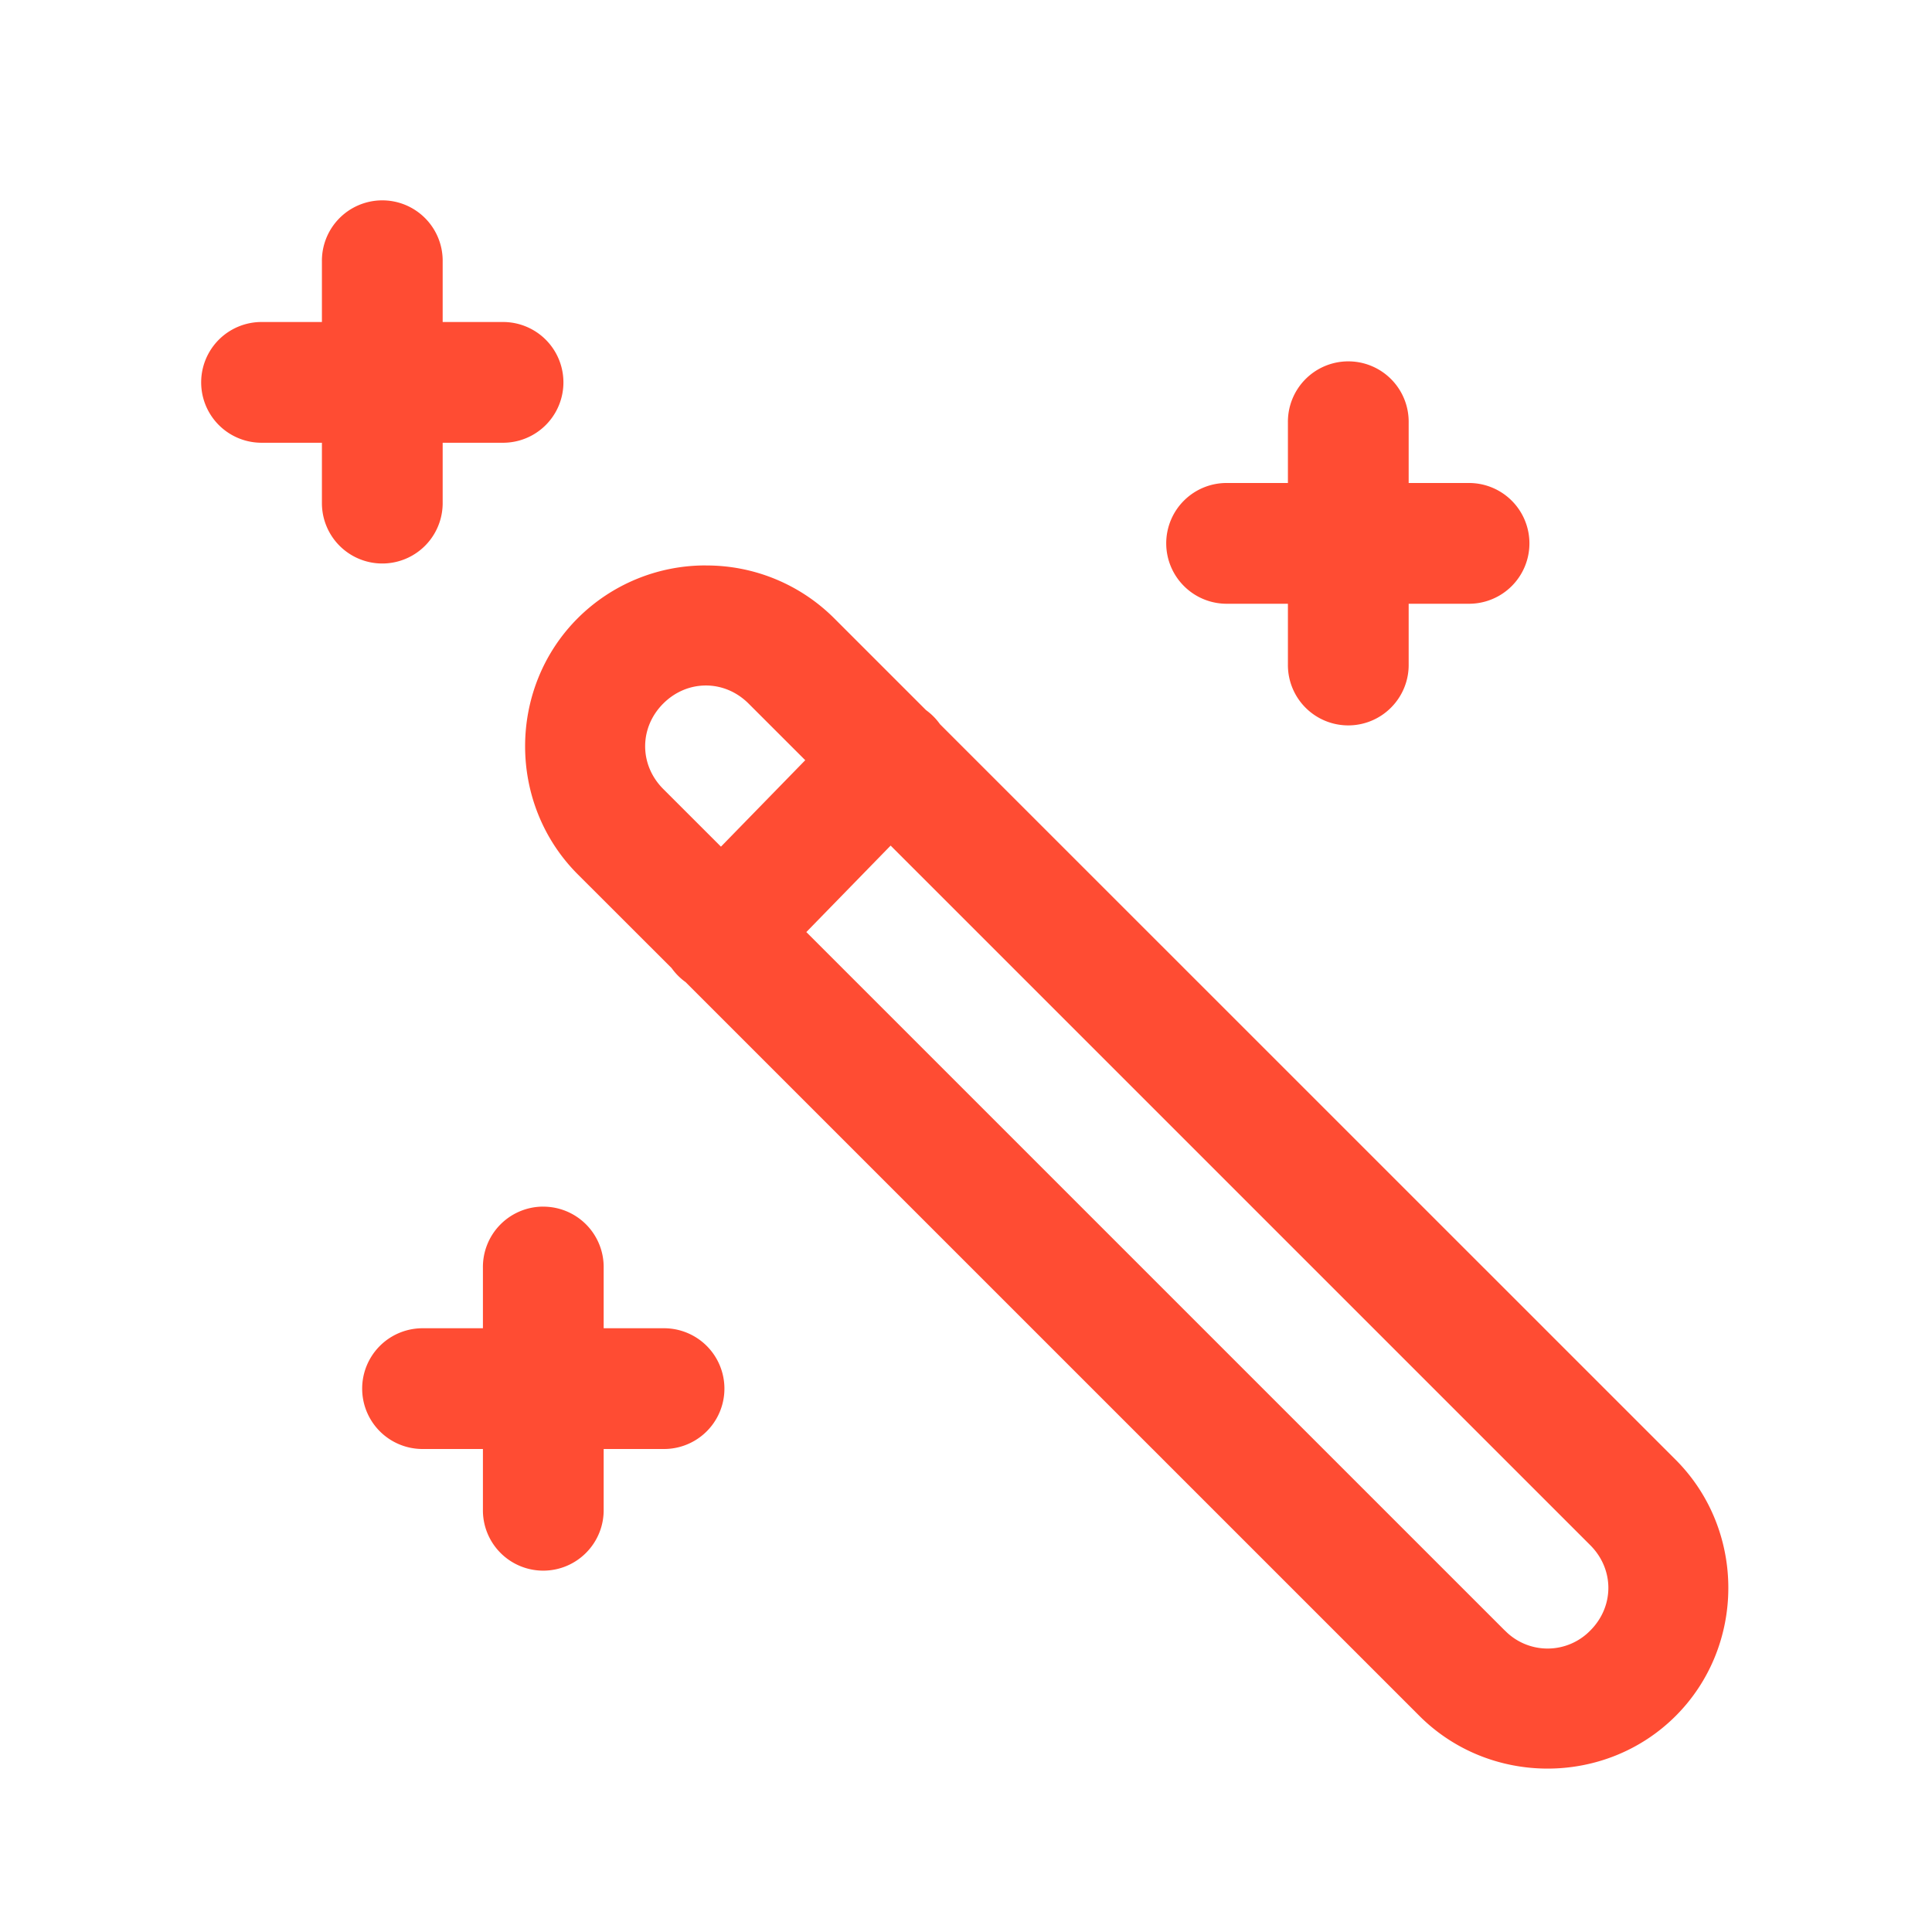
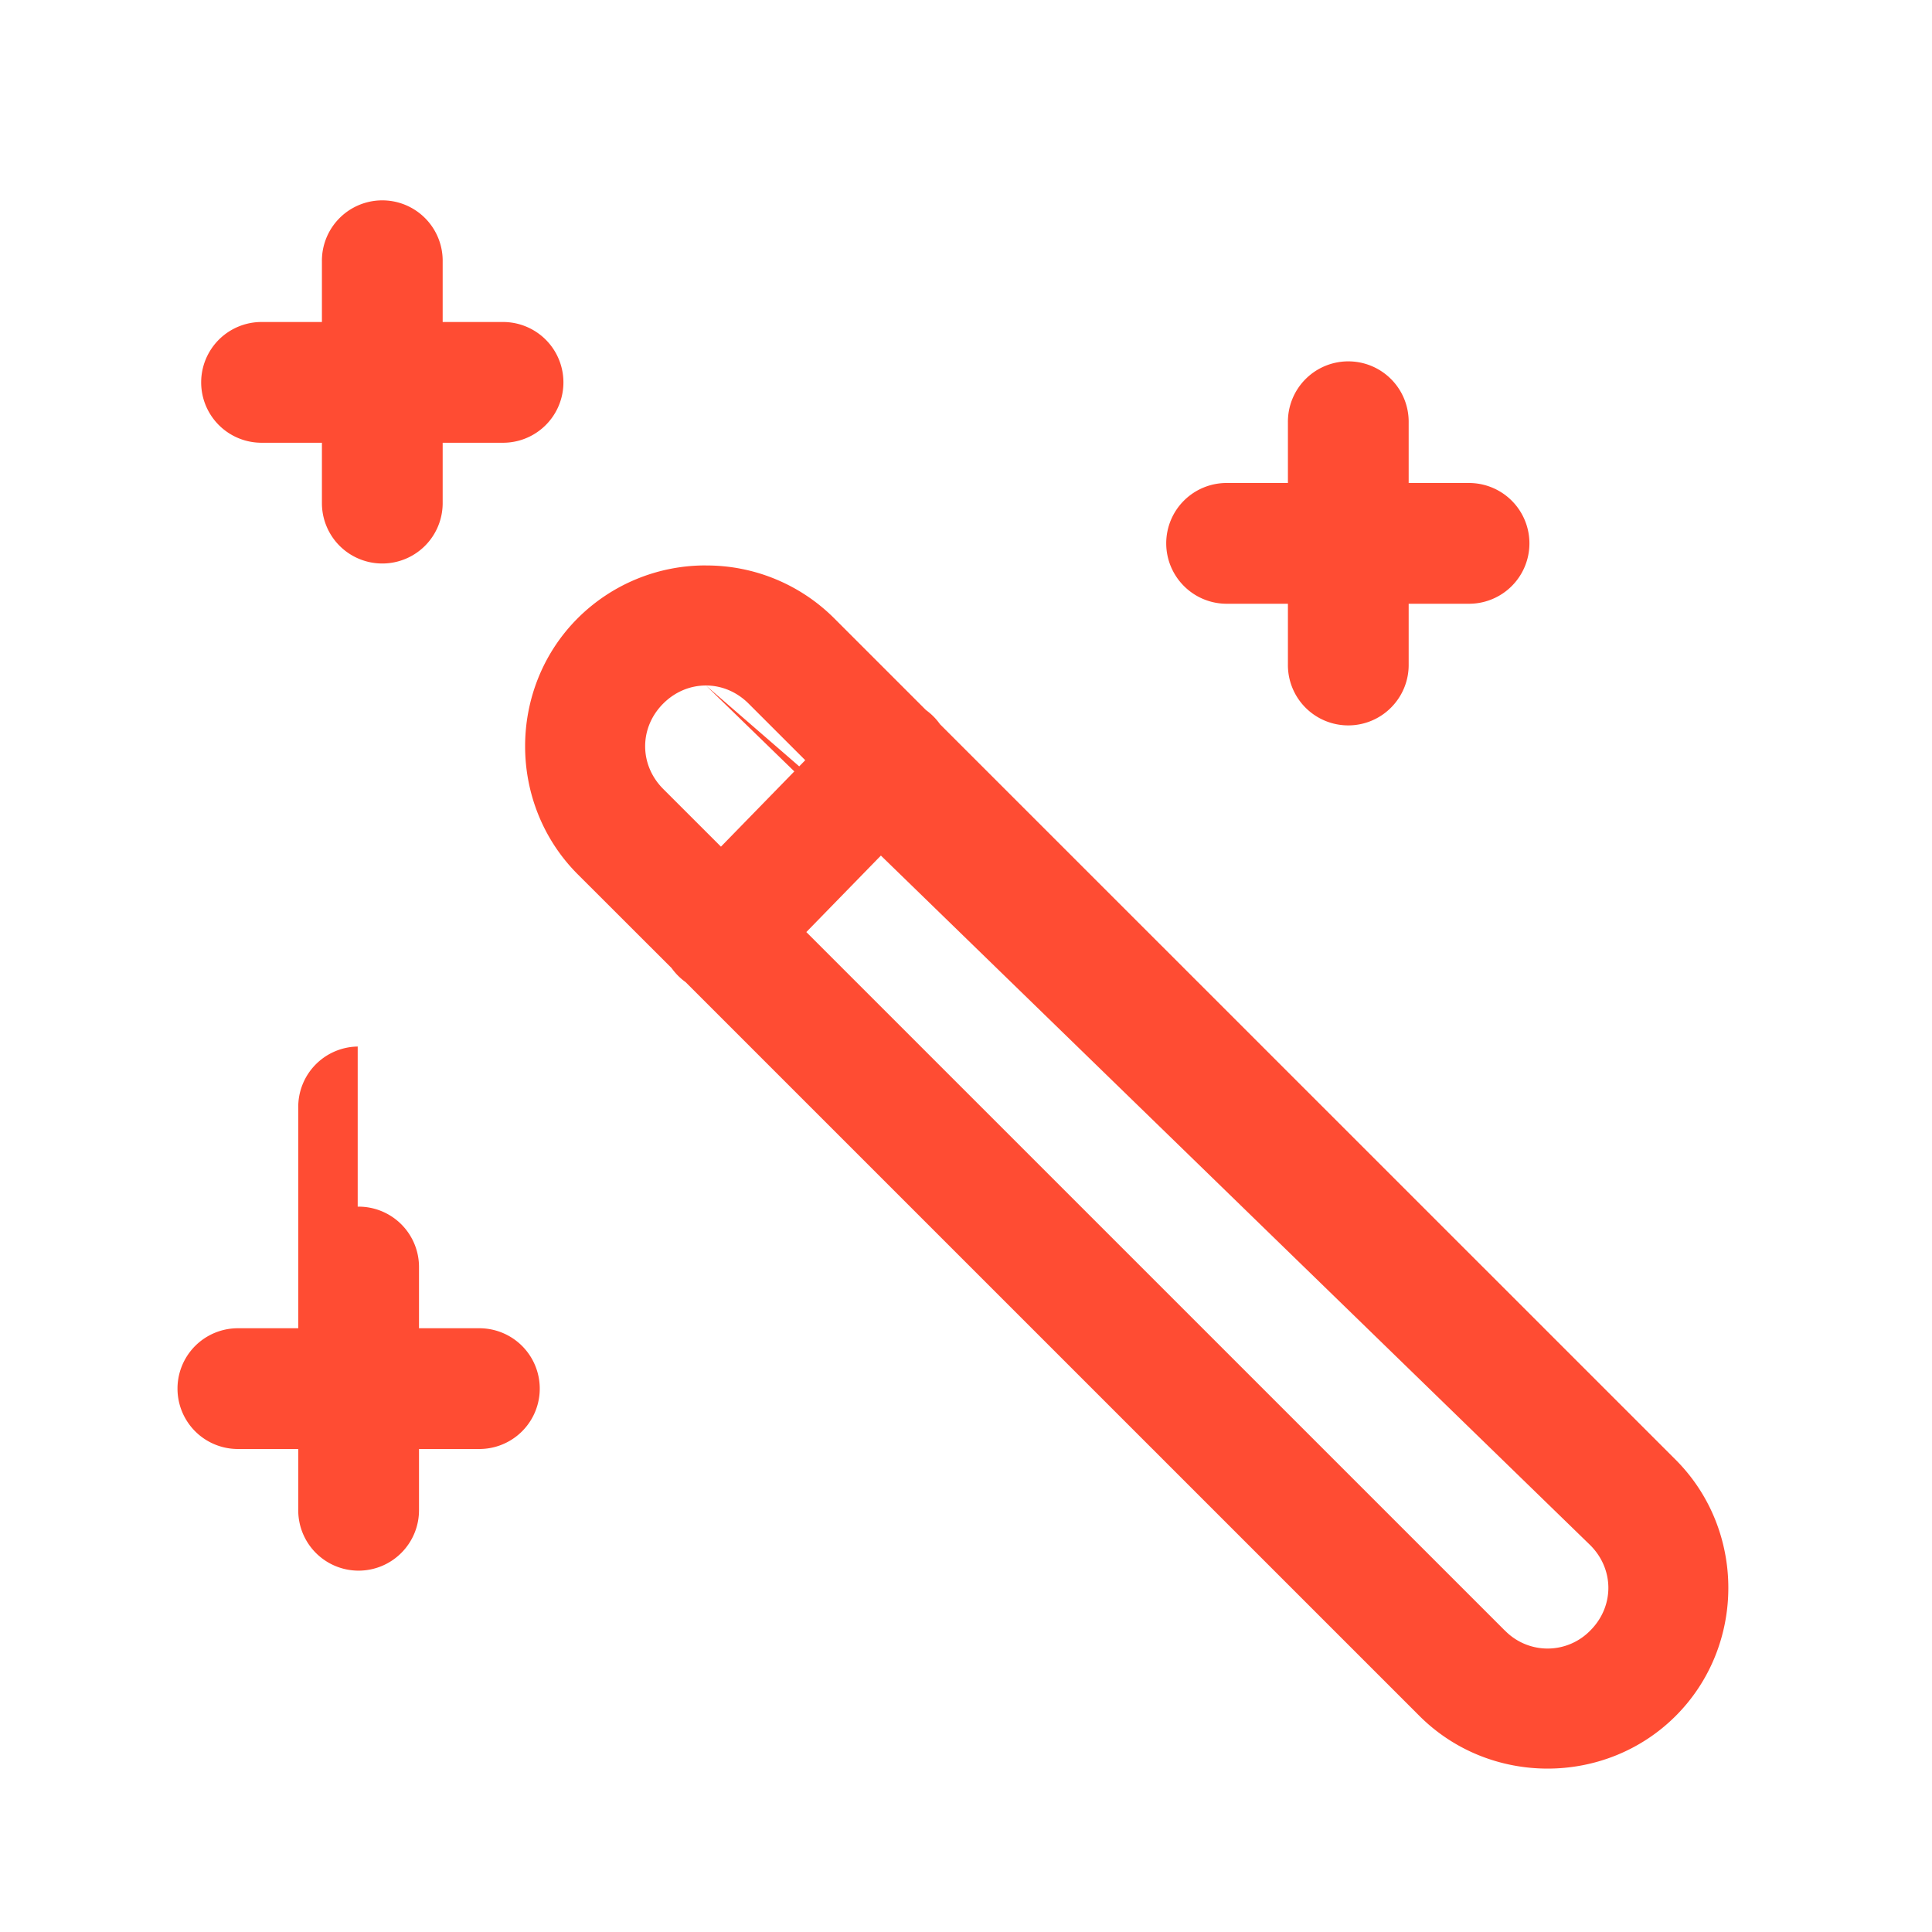
<svg xmlns="http://www.w3.org/2000/svg" width="48" height="48" viewBox="0 0 48 48" fill="none" class="icon">
-   <path d="M9.474 4.978A1.5 1.5 0 0 0 7.998 6.5V8h-1.5a1.5 1.5 0 1 0 0 3h1.5v1.5a1.5 1.5 0 1 0 3 0V11h1.5a1.5 1.5 0 1 0 0-3h-1.5V6.5a1.5 1.5 0 0 0-1.524-1.522Zm24 4a1.5 1.5 0 0 0-1.476 1.522V12h-1.5a1.499 1.499 0 0 0-1.075 2.568 1.5 1.5 0 0 0 1.075.432h1.5v1.5a1.499 1.499 0 0 0 2.568 1.074 1.5 1.5 0 0 0 .432-1.074V15h1.5a1.5 1.5 0 1 0 0-3h-1.5v-1.5a1.5 1.5 0 0 0-1.523-1.522Zm-15.935 5.07a4.49 4.49 0 0 0-3.184 1.31c-1.745 1.744-1.745 4.62 0 6.365l2.33 2.328.006.008c.095.131.21.247.342.341l18.234 18.233c1.746 1.743 4.619 1.743 6.364 0 1.745-1.745 1.745-4.62 0-6.366L23.353 17.992l-.007-.01a1.502 1.502 0 0 0-.34-.34l-2.285-2.285a4.485 4.485 0 0 0-3.182-1.308Zm0 2.983c.38 0 .76.15 1.06.45l1.407 1.406-2.094 2.148-1.434-1.433c-.599-.6-.599-1.523 0-2.122.3-.3.68-.449 1.06-.449Zm4.588 3.977L39.51 38.39c.599.599.599 1.522 0 2.12a1.48 1.48 0 0 1-2.121 0h-.002L20.033 23.157l2.094-2.148Zm-8.652 8.97a1.5 1.5 0 0 0-1.477 1.522V33h-1.5a1.5 1.5 0 1 0 0 3h1.5v1.5a1.499 1.499 0 0 0 2.568 1.074 1.5 1.5 0 0 0 .432-1.074V36h1.5a1.5 1.5 0 1 0 0-3h-1.5v-1.5a1.5 1.5 0 0 0-1.523-1.521Z" fill="#FF4C33" />
+   <path d="M9.474 4.978A1.5 1.5 0 0 0 7.998 6.5V8h-1.5a1.5 1.5 0 1 0 0 3h1.5v1.5a1.5 1.5 0 1 0 3 0V11h1.5a1.5 1.5 0 1 0 0-3h-1.5V6.5a1.5 1.5 0 0 0-1.524-1.522Zm24 4a1.5 1.5 0 0 0-1.476 1.522V12h-1.5a1.499 1.499 0 0 0-1.075 2.568 1.5 1.5 0 0 0 1.075.432h1.5v1.5a1.499 1.499 0 0 0 2.568 1.074 1.5 1.5 0 0 0 .432-1.074V15h1.5a1.5 1.5 0 1 0 0-3h-1.5v-1.5a1.5 1.5 0 0 0-1.523-1.522Zm-15.935 5.07a4.49 4.49 0 0 0-3.184 1.31c-1.745 1.744-1.745 4.62 0 6.365l2.33 2.328.006.008c.095.131.21.247.342.341l18.234 18.233c1.746 1.743 4.619 1.743 6.364 0 1.745-1.745 1.745-4.62 0-6.366L23.353 17.992l-.007-.01a1.502 1.502 0 0 0-.34-.34l-2.285-2.285a4.485 4.485 0 0 0-3.182-1.308Zm0 2.983c.38 0 .76.15 1.06.45l1.407 1.406-2.094 2.148-1.434-1.433c-.599-.6-.599-1.523 0-2.122.3-.3.68-.449 1.06-.449ZL39.51 38.39c.599.599.599 1.522 0 2.12a1.48 1.48 0 0 1-2.121 0h-.002L20.033 23.157l2.094-2.148Zm-8.652 8.97a1.5 1.5 0 0 0-1.477 1.522V33h-1.5a1.5 1.5 0 1 0 0 3h1.5v1.5a1.499 1.499 0 0 0 2.568 1.074 1.5 1.5 0 0 0 .432-1.074V36h1.5a1.5 1.5 0 1 0 0-3h-1.5v-1.5a1.5 1.5 0 0 0-1.523-1.521Z" fill="#FF4C33" />
</svg>